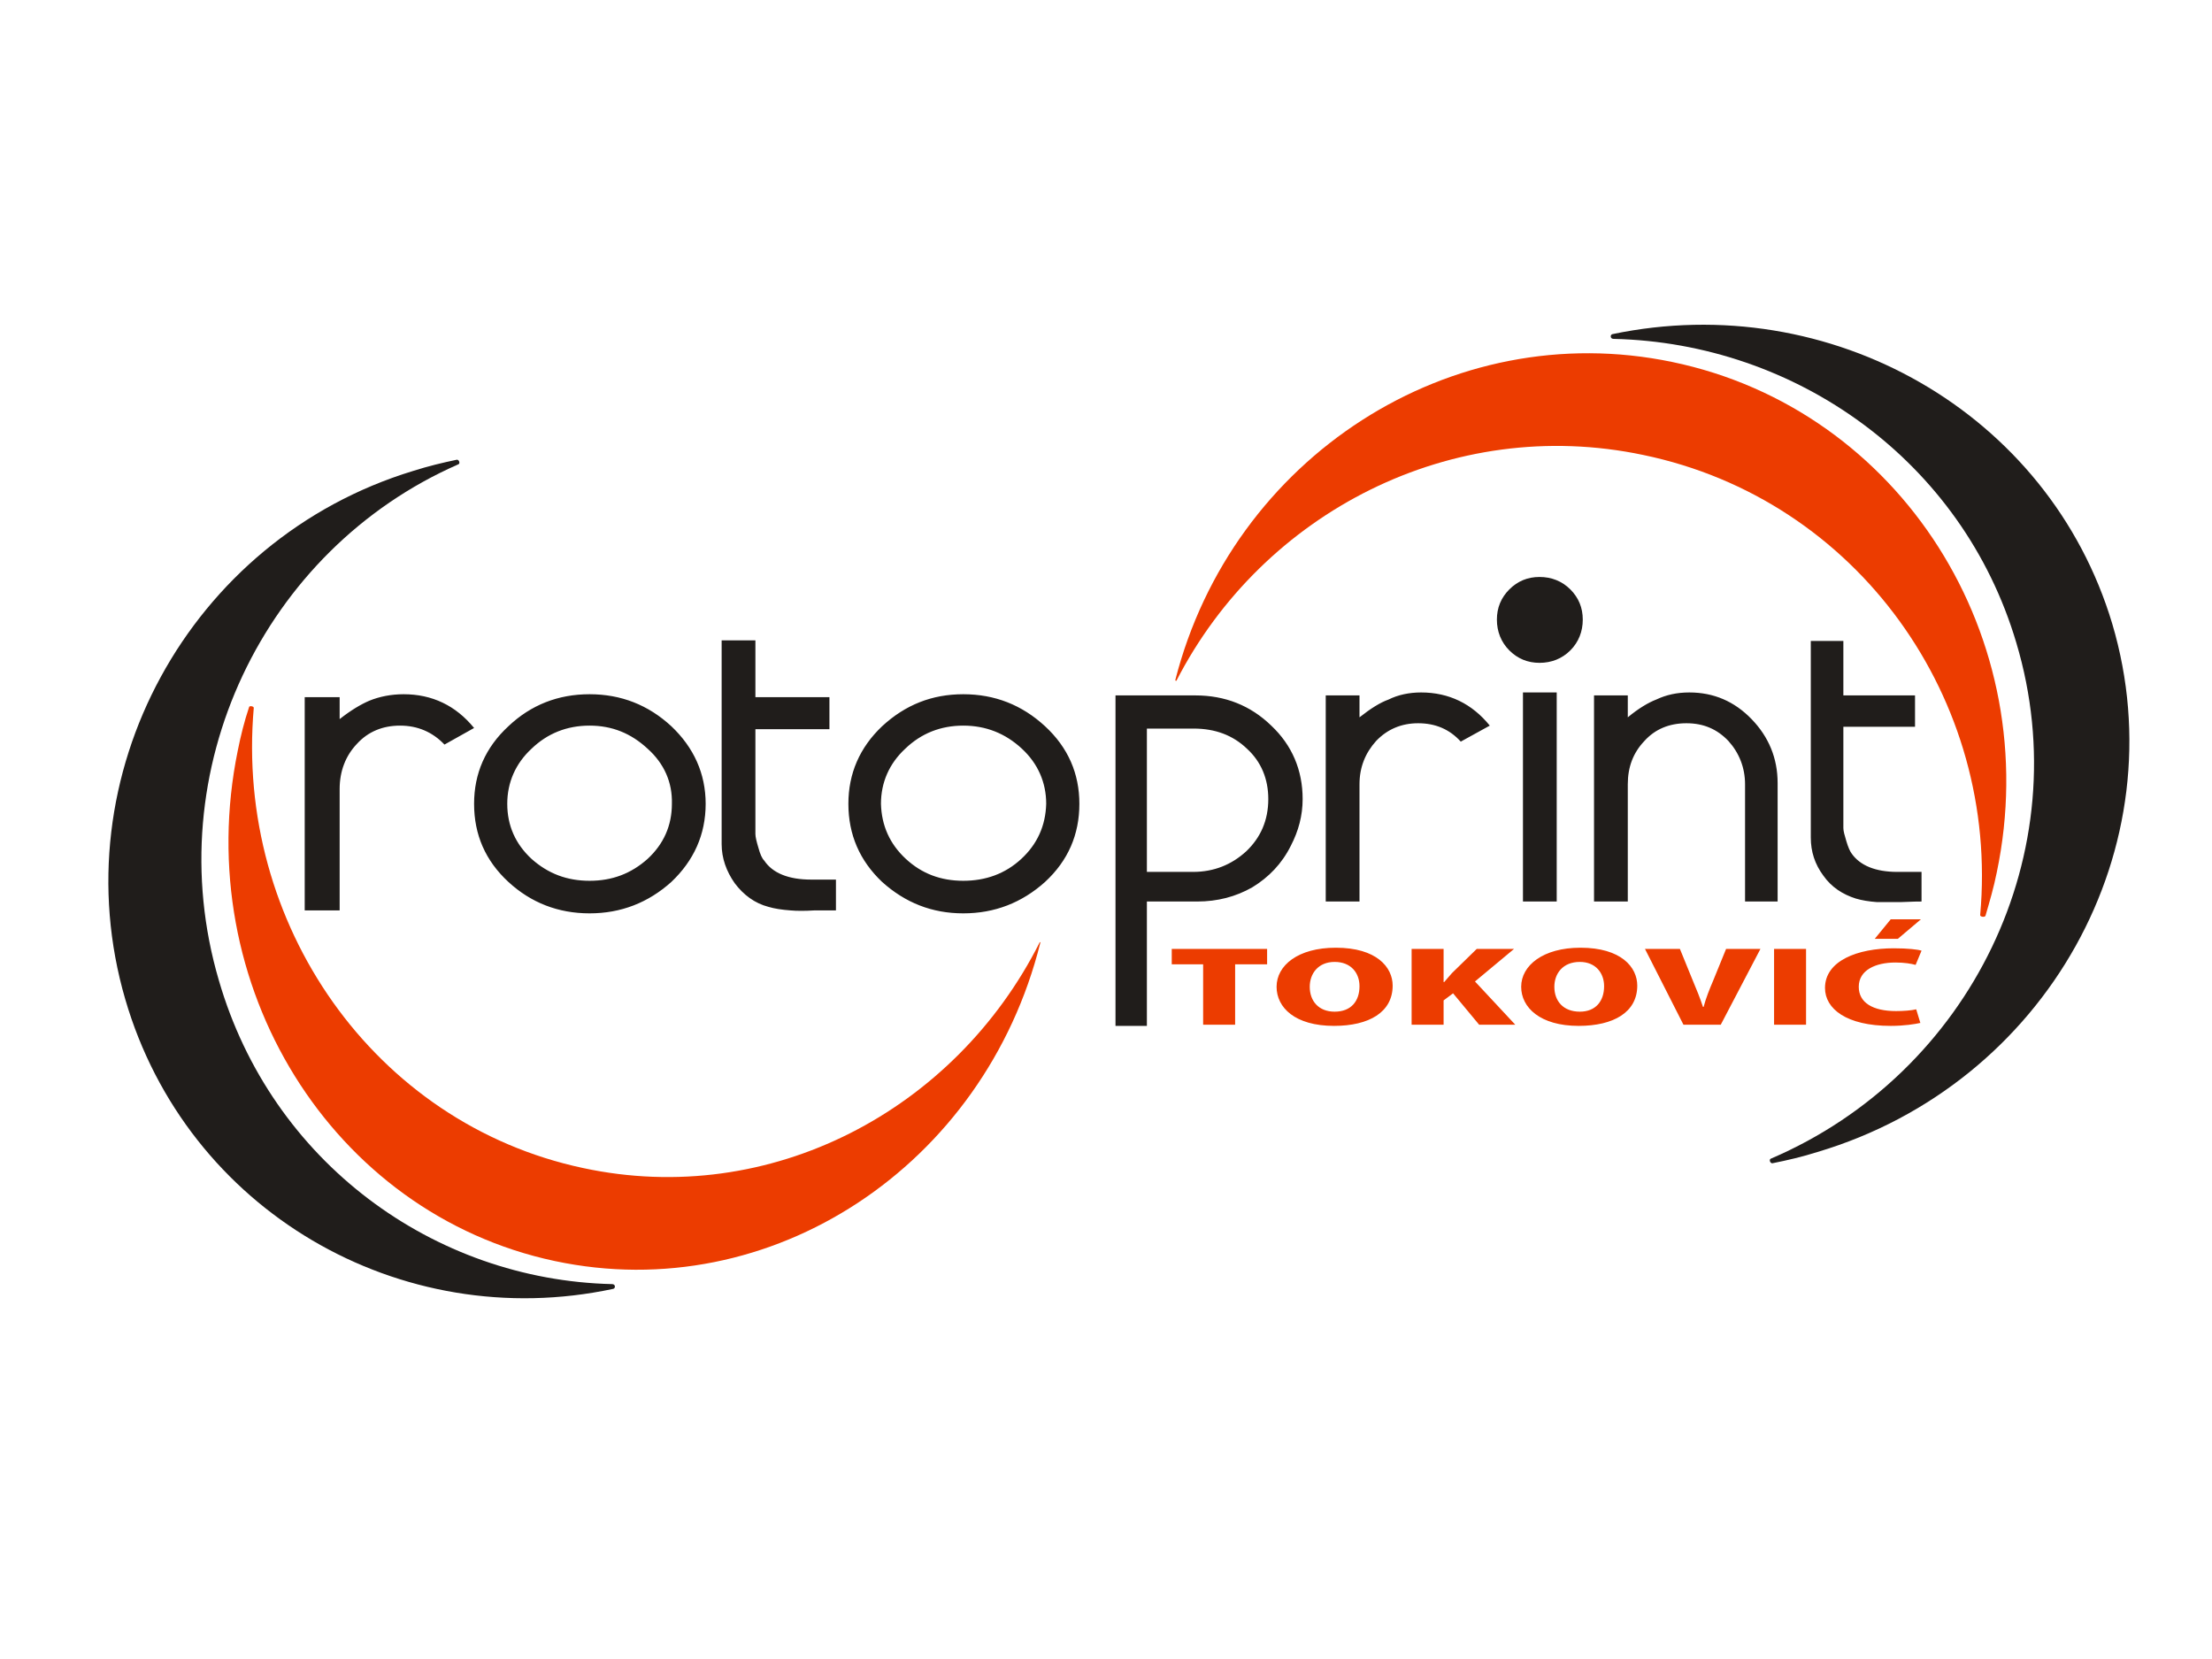
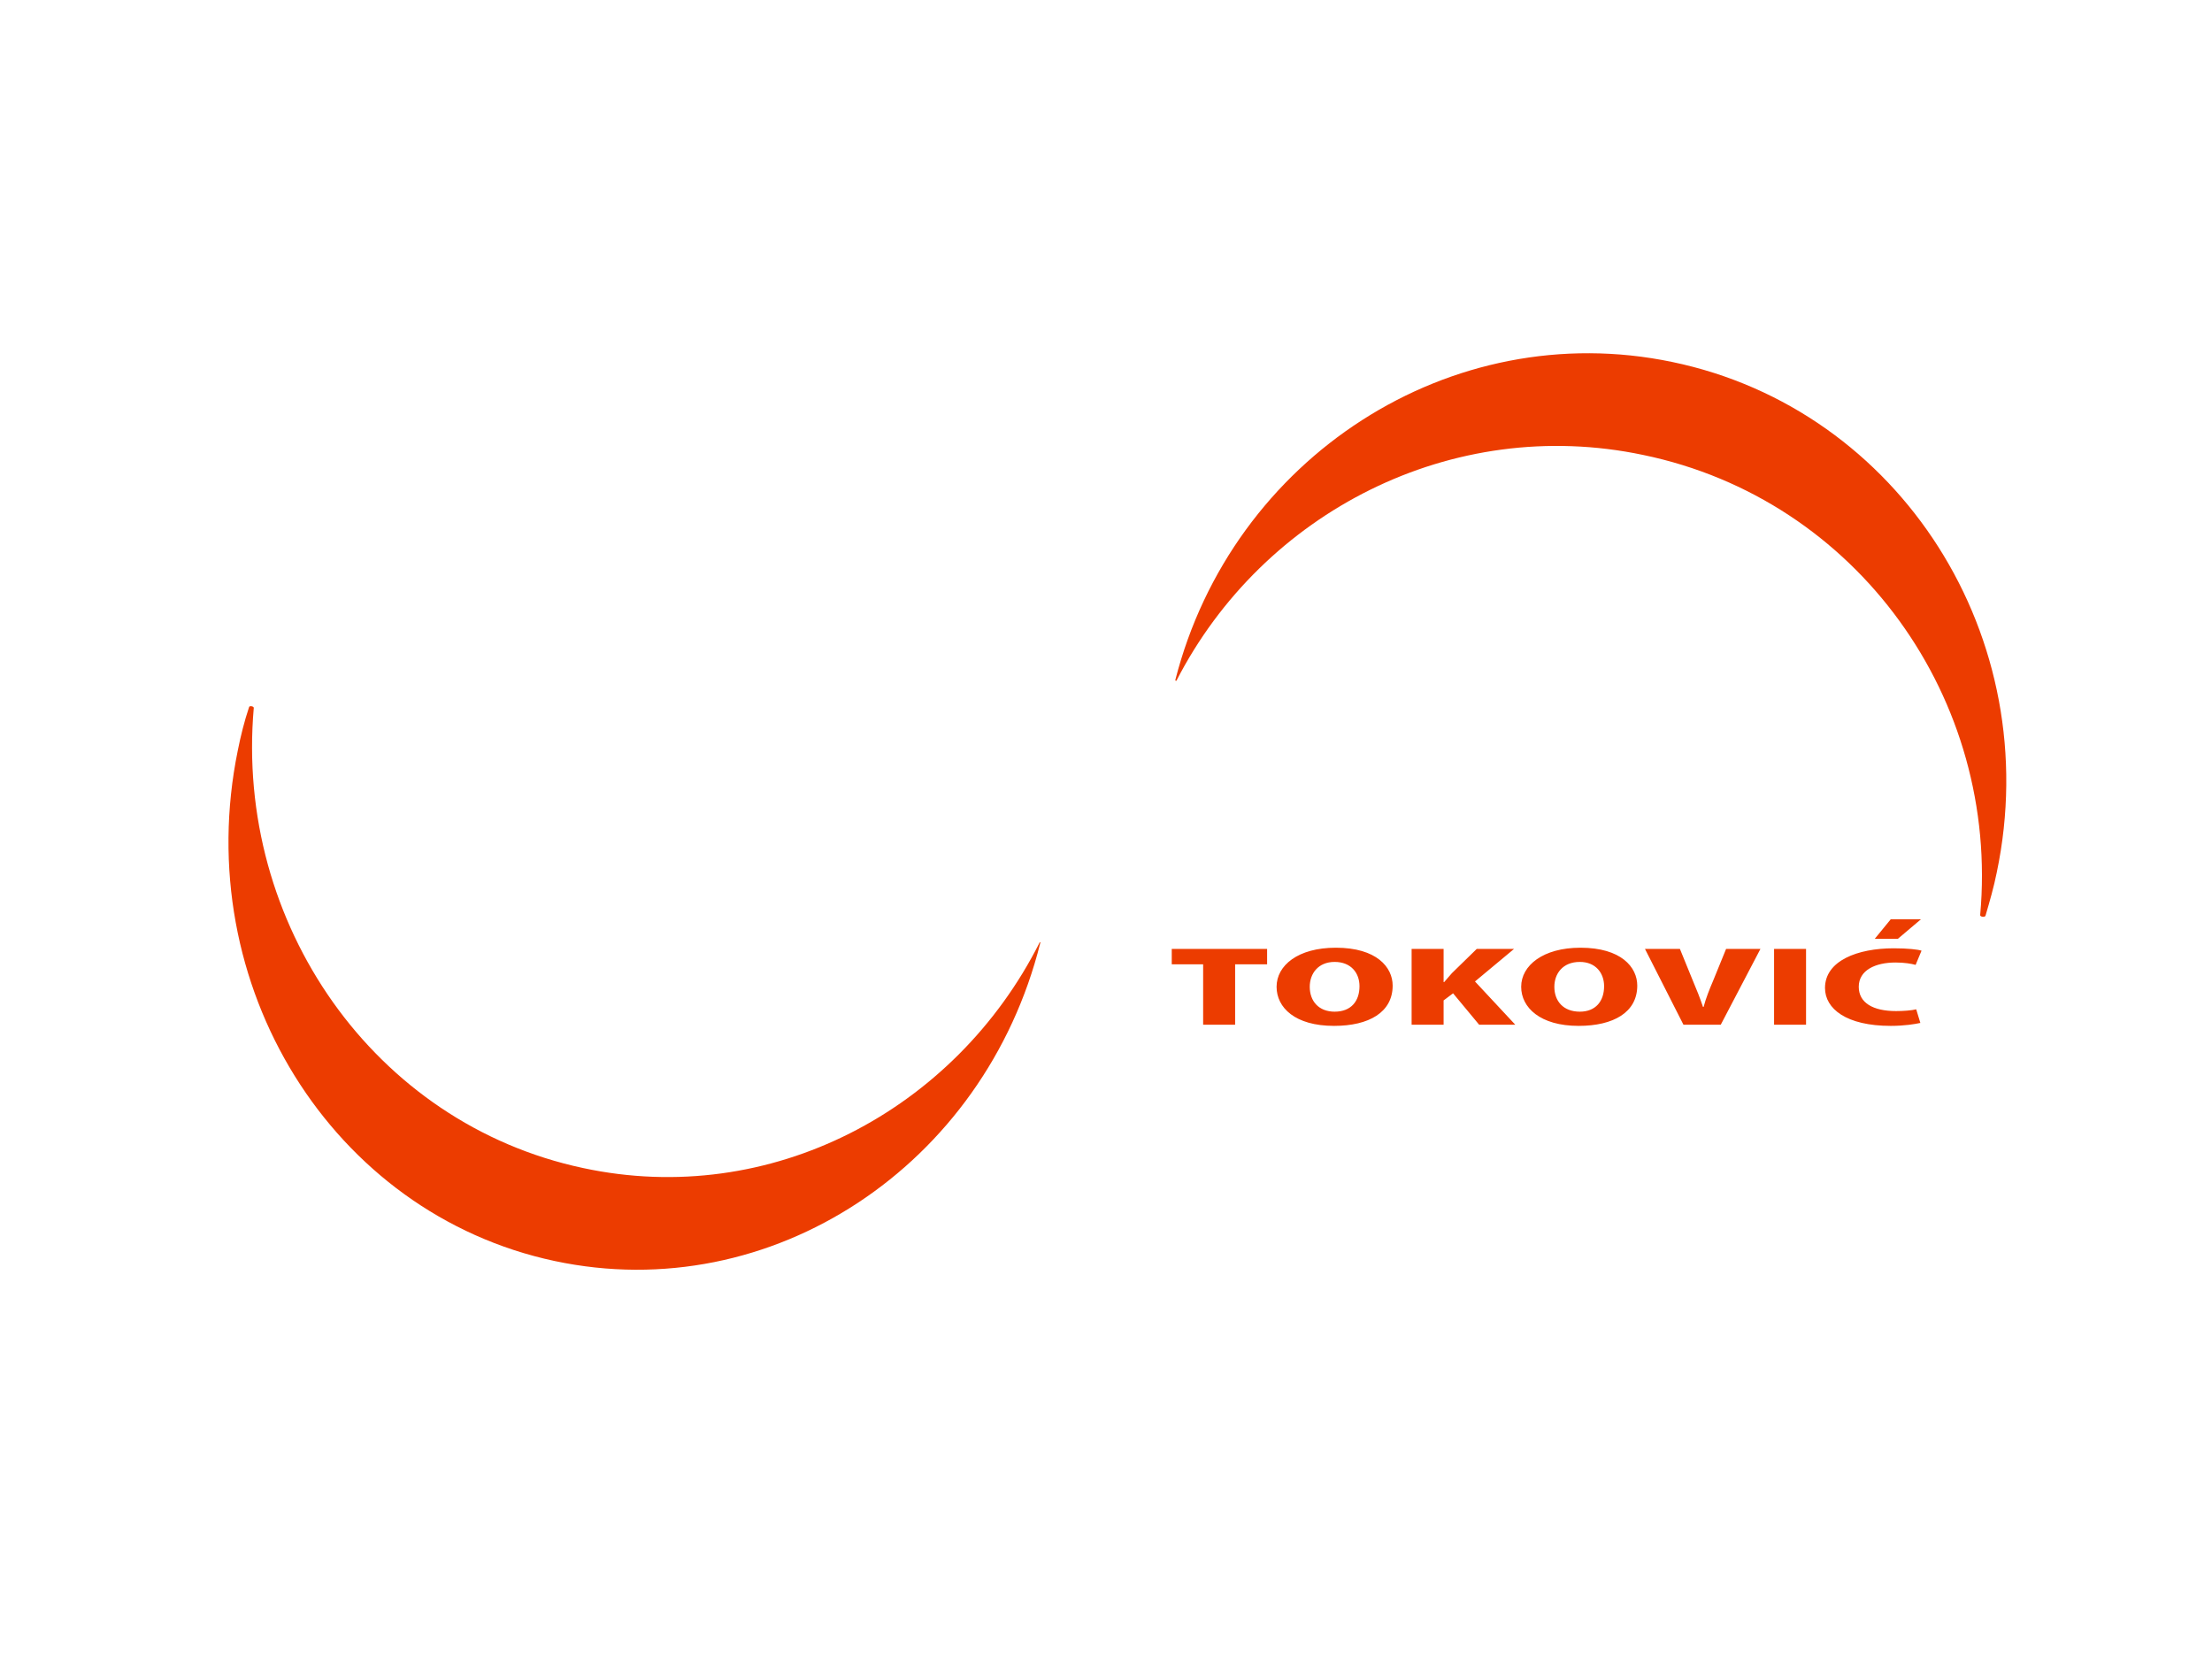
<svg xmlns="http://www.w3.org/2000/svg" width="1024pt" height="768pt" viewBox="0 0 1024 768" version="1.1">
  <g id="surface1">
-     <path style=" stroke:none;fill-rule:evenodd;fill:rgb(12.5%,11.4%,10.599%);fill-opacity:1;" d="M 841.281 533.312 C 834.43 535.504 827.301 537.148 820.445 538.52 C 819.352 538.52 818.801 536.602 819.898 536.328 C 912.016 496.848 962.465 394.582 933.402 297.527 C 908.453 213.355 831.414 158.797 746.969 156.879 C 745.324 156.879 745.324 154.961 746.422 154.688 C 847.316 133.574 948.484 190.875 977.82 288.754 C 1008.531 392.117 947.387 501.781 841.281 533.312 M 603.031 369.906 C 603.031 356.473 598.094 344.957 588.5 335.91 C 578.902 326.59 567.113 321.926 553.406 321.926 L 516.395 321.926 L 516.395 474.91 L 530.926 474.91 L 530.926 417.336 L 554.23 417.336 C 563.555 417.336 572.051 415.145 579.727 410.758 C 587.402 406.098 593.438 399.789 597.547 391.562 C 601.109 384.711 603.031 377.586 603.031 369.906 M 656.492 334.812 C 648.816 334.812 642.238 337.555 637.027 343.039 C 632.094 348.52 629.352 355.102 629.352 363.055 L 629.352 417.336 L 613.723 417.336 L 613.723 321.926 L 629.352 321.926 L 629.352 332.07 C 634.559 327.957 638.945 325.215 642.785 323.848 C 647.176 321.652 652.383 320.559 657.863 320.559 C 670.75 320.559 681.445 325.766 689.668 335.91 L 676.234 343.312 C 671.023 337.555 664.445 334.812 656.492 334.812 M 692.957 286.836 C 692.957 281.352 694.875 276.688 698.715 272.852 C 702.555 269.012 707.215 267.094 712.699 267.094 C 718.184 267.094 723.117 269.012 726.953 272.852 C 730.797 276.688 732.711 281.352 732.711 286.836 C 732.711 292.316 730.797 297.254 726.953 301.09 C 723.117 304.93 718.184 306.848 712.699 306.848 C 707.215 306.848 702.555 304.93 698.715 301.09 C 694.875 297.254 692.957 292.316 692.957 286.836 M 720.648 417.336 L 705.023 417.336 L 705.023 320.559 L 720.648 320.559 Z M 822.914 362.504 L 822.914 417.336 L 807.836 417.336 L 807.836 363.055 C 807.836 355.379 805.094 348.52 800.156 343.039 C 794.949 337.555 788.645 334.812 780.691 334.812 C 772.742 334.812 766.16 337.555 761.227 343.039 C 756.016 348.52 753.551 355.102 753.551 363.055 L 753.551 417.336 L 737.922 417.336 L 737.922 321.926 L 753.551 321.926 L 753.551 332.07 C 758.484 327.957 763.145 325.215 766.711 323.848 C 771.371 321.652 776.305 320.559 782.062 320.559 C 793.305 320.559 802.898 324.668 810.852 332.895 C 818.801 341.117 822.914 350.988 822.914 362.504 M 838.27 296.703 L 853.348 296.703 L 853.348 321.926 L 886.52 321.926 L 886.52 336.457 L 853.348 336.457 L 853.348 383.34 C 853.348 384.711 853.895 386.629 854.719 389.371 C 855.539 392.117 856.363 394.035 857.184 395.129 C 861.023 400.613 868.152 403.629 878.297 403.629 L 889.535 403.629 L 889.535 417.336 C 888.715 417.336 885.699 417.336 879.668 417.613 L 868.973 417.613 C 865.137 417.336 861.848 416.789 859.105 415.965 C 853.074 414.047 847.863 410.758 844.023 405.273 C 840.184 400.066 838.27 394.309 838.27 387.73 Z M 530.926 337.281 L 552.586 337.281 C 562.453 337.281 570.68 340.297 577.262 346.602 C 583.84 352.633 587.129 360.586 587.129 369.906 C 587.129 379.777 583.566 387.73 576.984 394.035 C 570.133 400.34 561.902 403.629 552.309 403.629 L 530.926 403.629 Z M 445.934 422.82 C 431.402 422.82 419.062 417.887 408.371 408.289 C 397.953 398.422 392.742 386.355 392.742 372.102 C 392.742 358.117 397.953 346.055 408.371 336.184 C 419.062 326.312 431.402 321.379 445.934 321.379 C 460.465 321.379 473.074 326.312 483.77 336.184 C 494.461 346.055 499.672 358.117 499.672 372.102 C 499.672 386.355 494.461 398.422 483.77 408.289 C 473.074 417.887 460.465 422.82 445.934 422.82 M 445.934 335.91 C 435.512 335.91 426.465 339.473 419.062 346.602 C 411.66 353.457 407.824 362.23 407.824 372.102 C 408.098 382.242 411.934 390.746 419.34 397.598 C 426.742 404.453 435.512 407.742 445.934 407.742 C 456.352 407.742 465.398 404.453 472.801 397.598 C 480.203 390.746 484.039 382.242 484.316 372.102 C 484.316 362.23 480.477 353.457 473.074 346.602 C 465.398 339.473 456.352 335.91 445.934 335.91 M 334.07 296.43 L 349.699 296.43 L 349.699 322.75 L 383.969 322.75 L 383.969 337.555 L 349.699 337.555 L 349.699 386.082 C 349.699 387.453 350.246 389.648 351.07 392.391 C 351.891 395.406 352.715 397.324 353.812 398.422 C 357.648 404.18 365.055 407.191 375.473 407.191 L 386.984 407.191 L 386.984 421.449 L 377.117 421.449 C 372.453 421.727 368.891 421.727 365.875 421.449 C 362.035 421.176 358.473 420.629 355.73 419.805 C 349.426 418.16 344.215 414.324 340.102 408.84 C 336.266 403.355 334.07 397.324 334.07 390.746 Z M 272.93 422.82 C 258.402 422.82 245.789 417.887 235.371 408.289 C 224.68 398.422 219.469 386.355 219.469 372.102 C 219.469 358.117 224.68 346.055 235.371 336.184 C 245.789 326.312 258.402 321.379 272.93 321.379 C 287.465 321.379 300.074 326.312 310.766 336.184 C 321.188 346.055 326.668 358.117 326.668 372.102 C 326.668 386.355 321.188 398.422 310.766 408.289 C 300.074 417.887 287.465 422.82 272.93 422.82 M 272.93 335.91 C 262.512 335.91 253.465 339.473 246.062 346.602 C 238.66 353.457 234.824 362.23 234.824 372.102 C 234.824 382.242 238.66 390.746 246.062 397.598 C 253.738 404.453 262.512 407.742 272.93 407.742 C 283.352 407.742 292.121 404.453 299.801 397.598 C 307.203 390.746 311.039 382.242 311.039 372.102 C 311.316 362.23 307.477 353.457 299.801 346.602 C 292.121 339.473 283.352 335.91 272.93 335.91 M 185.199 335.91 C 177.246 335.91 170.395 338.652 165.184 344.41 C 159.977 349.895 157.234 357.02 157.234 365.246 L 157.234 421.449 L 141.059 421.449 L 141.059 322.75 L 157.234 322.75 L 157.234 332.895 C 162.441 328.781 167.102 326.039 170.941 324.395 C 175.602 322.477 181.086 321.379 186.844 321.379 C 200.004 321.379 210.969 326.59 219.469 337.004 L 205.762 344.684 C 200.277 338.926 193.422 335.91 185.199 335.91 M 191.23 218.02 C 198.086 215.824 204.938 214.18 211.52 212.809 C 212.613 212.809 213.164 214.727 212.066 215 C 122.141 254.48 72.789 356.746 101.305 453.805 C 125.703 537.973 200.824 592.531 283.352 594.453 C 284.996 594.453 284.996 596.371 283.898 596.645 C 185.199 617.754 86.496 560.453 57.984 462.578 C 27.824 359.215 87.594 249.547 191.23 218.02 " />
-     <path style=" stroke:none;fill-rule:evenodd;fill:rgb(92.2%,23.499%,0%);fill-opacity:1;" d="M 924.355 403.902 C 922.984 410.758 921.066 417.34 919.148 423.918 C 918.871 424.738 916.68 424.465 916.68 423.645 C 925.727 323.848 859.926 231.176 760.68 210.613 C 672.121 191.969 584.664 237.211 544.633 315.074 C 544.359 315.348 544.086 315.074 544.086 314.801 C 570.406 211.711 671.574 146.184 774.109 167.57 C 879.668 189.504 947.113 295.332 924.355 403.902 M 867.879 434.609 L 878.57 434.609 L 889.262 425.562 L 875.281 425.562 Z M 887.07 467.238 C 884.879 467.785 881.039 468.059 877.746 468.059 C 867.055 468.059 860.477 464.223 860.477 456.816 C 860.477 449.141 868.152 445.574 877.473 445.574 C 881.586 445.574 884.879 446.125 886.797 446.676 L 889.535 440.094 C 887.895 439.547 883.23 438.996 876.652 438.996 C 859.926 438.996 844.848 444.754 844.848 457.367 C 844.848 466.965 854.719 474.91 875.281 474.91 C 881.586 474.91 886.52 474.09 888.988 473.543 Z M 821.27 474.363 L 836.074 474.363 L 836.074 439.273 L 821.27 439.273 Z M 799.062 439.273 L 793.031 454.074 C 791.383 457.914 789.738 462.027 788.645 466.137 L 788.367 466.137 C 786.996 462.027 785.352 457.914 783.711 454.074 L 777.676 439.273 L 761.504 439.273 L 779.32 474.363 L 796.594 474.363 L 814.965 439.273 Z M 731.34 445.301 C 738.746 445.301 742.586 450.512 742.586 456.543 C 742.586 463.398 738.746 468.332 731.34 468.332 C 723.664 468.332 719.555 463.398 719.555 456.816 C 719.555 450.785 723.391 445.301 731.34 445.301 M 731.617 438.723 C 714.344 438.723 704.199 446.945 704.199 456.816 C 704.199 466.414 712.973 474.91 730.797 474.91 C 746.969 474.91 757.938 468.609 757.938 456.27 C 757.938 447.77 750.535 438.723 731.617 438.723 M 682.812 454.348 L 700.91 439.273 L 683.637 439.273 L 672.121 450.512 C 671.023 451.883 669.652 453.254 668.559 454.625 L 668.285 454.625 L 668.285 439.273 L 653.477 439.273 L 653.477 474.363 L 668.285 474.363 L 668.285 463.121 L 672.672 459.836 L 684.734 474.363 L 701.461 474.363 Z M 617.836 445.301 C 625.512 445.301 629.352 450.512 629.352 456.543 C 629.352 463.398 625.512 468.332 617.836 468.332 C 610.434 468.332 606.32 463.398 606.32 456.816 C 606.32 450.785 610.16 445.301 617.836 445.301 M 618.387 438.723 C 600.84 438.723 590.969 446.945 590.969 456.816 C 590.969 466.414 599.465 474.91 617.562 474.91 C 633.738 474.91 644.703 468.609 644.703 456.27 C 644.703 447.77 637.301 438.723 618.387 438.723 M 586.582 439.273 L 542.438 439.273 L 542.438 446.398 L 556.969 446.398 L 556.969 474.363 L 571.777 474.363 L 571.777 446.398 L 586.582 446.398 Z M 110.078 347.426 C 111.449 340.57 113.09 333.988 115.285 327.41 C 115.285 326.59 117.48 326.863 117.48 327.684 C 108.703 427.48 173.133 520.148 269.914 540.715 C 356.555 559.355 442.094 514.117 481.301 436.254 C 481.301 435.98 481.848 436.254 481.574 436.527 C 455.801 539.617 357.102 605.145 256.758 583.758 C 153.668 561.824 87.867 455.996 110.078 347.426 " />
+     <path style=" stroke:none;fill-rule:evenodd;fill:rgb(92.2%,23.499%,0%);fill-opacity:1;" d="M 924.355 403.902 C 922.984 410.758 921.066 417.34 919.148 423.918 C 918.871 424.738 916.68 424.465 916.68 423.645 C 925.727 323.848 859.926 231.176 760.68 210.613 C 672.121 191.969 584.664 237.211 544.633 315.074 C 544.359 315.348 544.086 315.074 544.086 314.801 C 570.406 211.711 671.574 146.184 774.109 167.57 C 879.668 189.504 947.113 295.332 924.355 403.902 M 867.879 434.609 L 878.57 434.609 L 889.262 425.562 L 875.281 425.562 Z M 887.07 467.238 C 884.879 467.785 881.039 468.059 877.746 468.059 C 867.055 468.059 860.477 464.223 860.477 456.816 C 860.477 449.141 868.152 445.574 877.473 445.574 C 881.586 445.574 884.879 446.125 886.797 446.676 L 889.535 440.094 C 887.895 439.547 883.23 438.996 876.652 438.996 C 859.926 438.996 844.848 444.754 844.848 457.367 C 844.848 466.965 854.719 474.91 875.281 474.91 C 881.586 474.91 886.52 474.09 888.988 473.543 Z M 821.27 474.363 L 836.074 474.363 L 836.074 439.273 L 821.27 439.273 M 799.062 439.273 L 793.031 454.074 C 791.383 457.914 789.738 462.027 788.645 466.137 L 788.367 466.137 C 786.996 462.027 785.352 457.914 783.711 454.074 L 777.676 439.273 L 761.504 439.273 L 779.32 474.363 L 796.594 474.363 L 814.965 439.273 Z M 731.34 445.301 C 738.746 445.301 742.586 450.512 742.586 456.543 C 742.586 463.398 738.746 468.332 731.34 468.332 C 723.664 468.332 719.555 463.398 719.555 456.816 C 719.555 450.785 723.391 445.301 731.34 445.301 M 731.617 438.723 C 714.344 438.723 704.199 446.945 704.199 456.816 C 704.199 466.414 712.973 474.91 730.797 474.91 C 746.969 474.91 757.938 468.609 757.938 456.27 C 757.938 447.77 750.535 438.723 731.617 438.723 M 682.812 454.348 L 700.91 439.273 L 683.637 439.273 L 672.121 450.512 C 671.023 451.883 669.652 453.254 668.559 454.625 L 668.285 454.625 L 668.285 439.273 L 653.477 439.273 L 653.477 474.363 L 668.285 474.363 L 668.285 463.121 L 672.672 459.836 L 684.734 474.363 L 701.461 474.363 Z M 617.836 445.301 C 625.512 445.301 629.352 450.512 629.352 456.543 C 629.352 463.398 625.512 468.332 617.836 468.332 C 610.434 468.332 606.32 463.398 606.32 456.816 C 606.32 450.785 610.16 445.301 617.836 445.301 M 618.387 438.723 C 600.84 438.723 590.969 446.945 590.969 456.816 C 590.969 466.414 599.465 474.91 617.562 474.91 C 633.738 474.91 644.703 468.609 644.703 456.27 C 644.703 447.77 637.301 438.723 618.387 438.723 M 586.582 439.273 L 542.438 439.273 L 542.438 446.398 L 556.969 446.398 L 556.969 474.363 L 571.777 474.363 L 571.777 446.398 L 586.582 446.398 Z M 110.078 347.426 C 111.449 340.57 113.09 333.988 115.285 327.41 C 115.285 326.59 117.48 326.863 117.48 327.684 C 108.703 427.48 173.133 520.148 269.914 540.715 C 356.555 559.355 442.094 514.117 481.301 436.254 C 481.301 435.98 481.848 436.254 481.574 436.527 C 455.801 539.617 357.102 605.145 256.758 583.758 C 153.668 561.824 87.867 455.996 110.078 347.426 " />
  </g>
</svg>